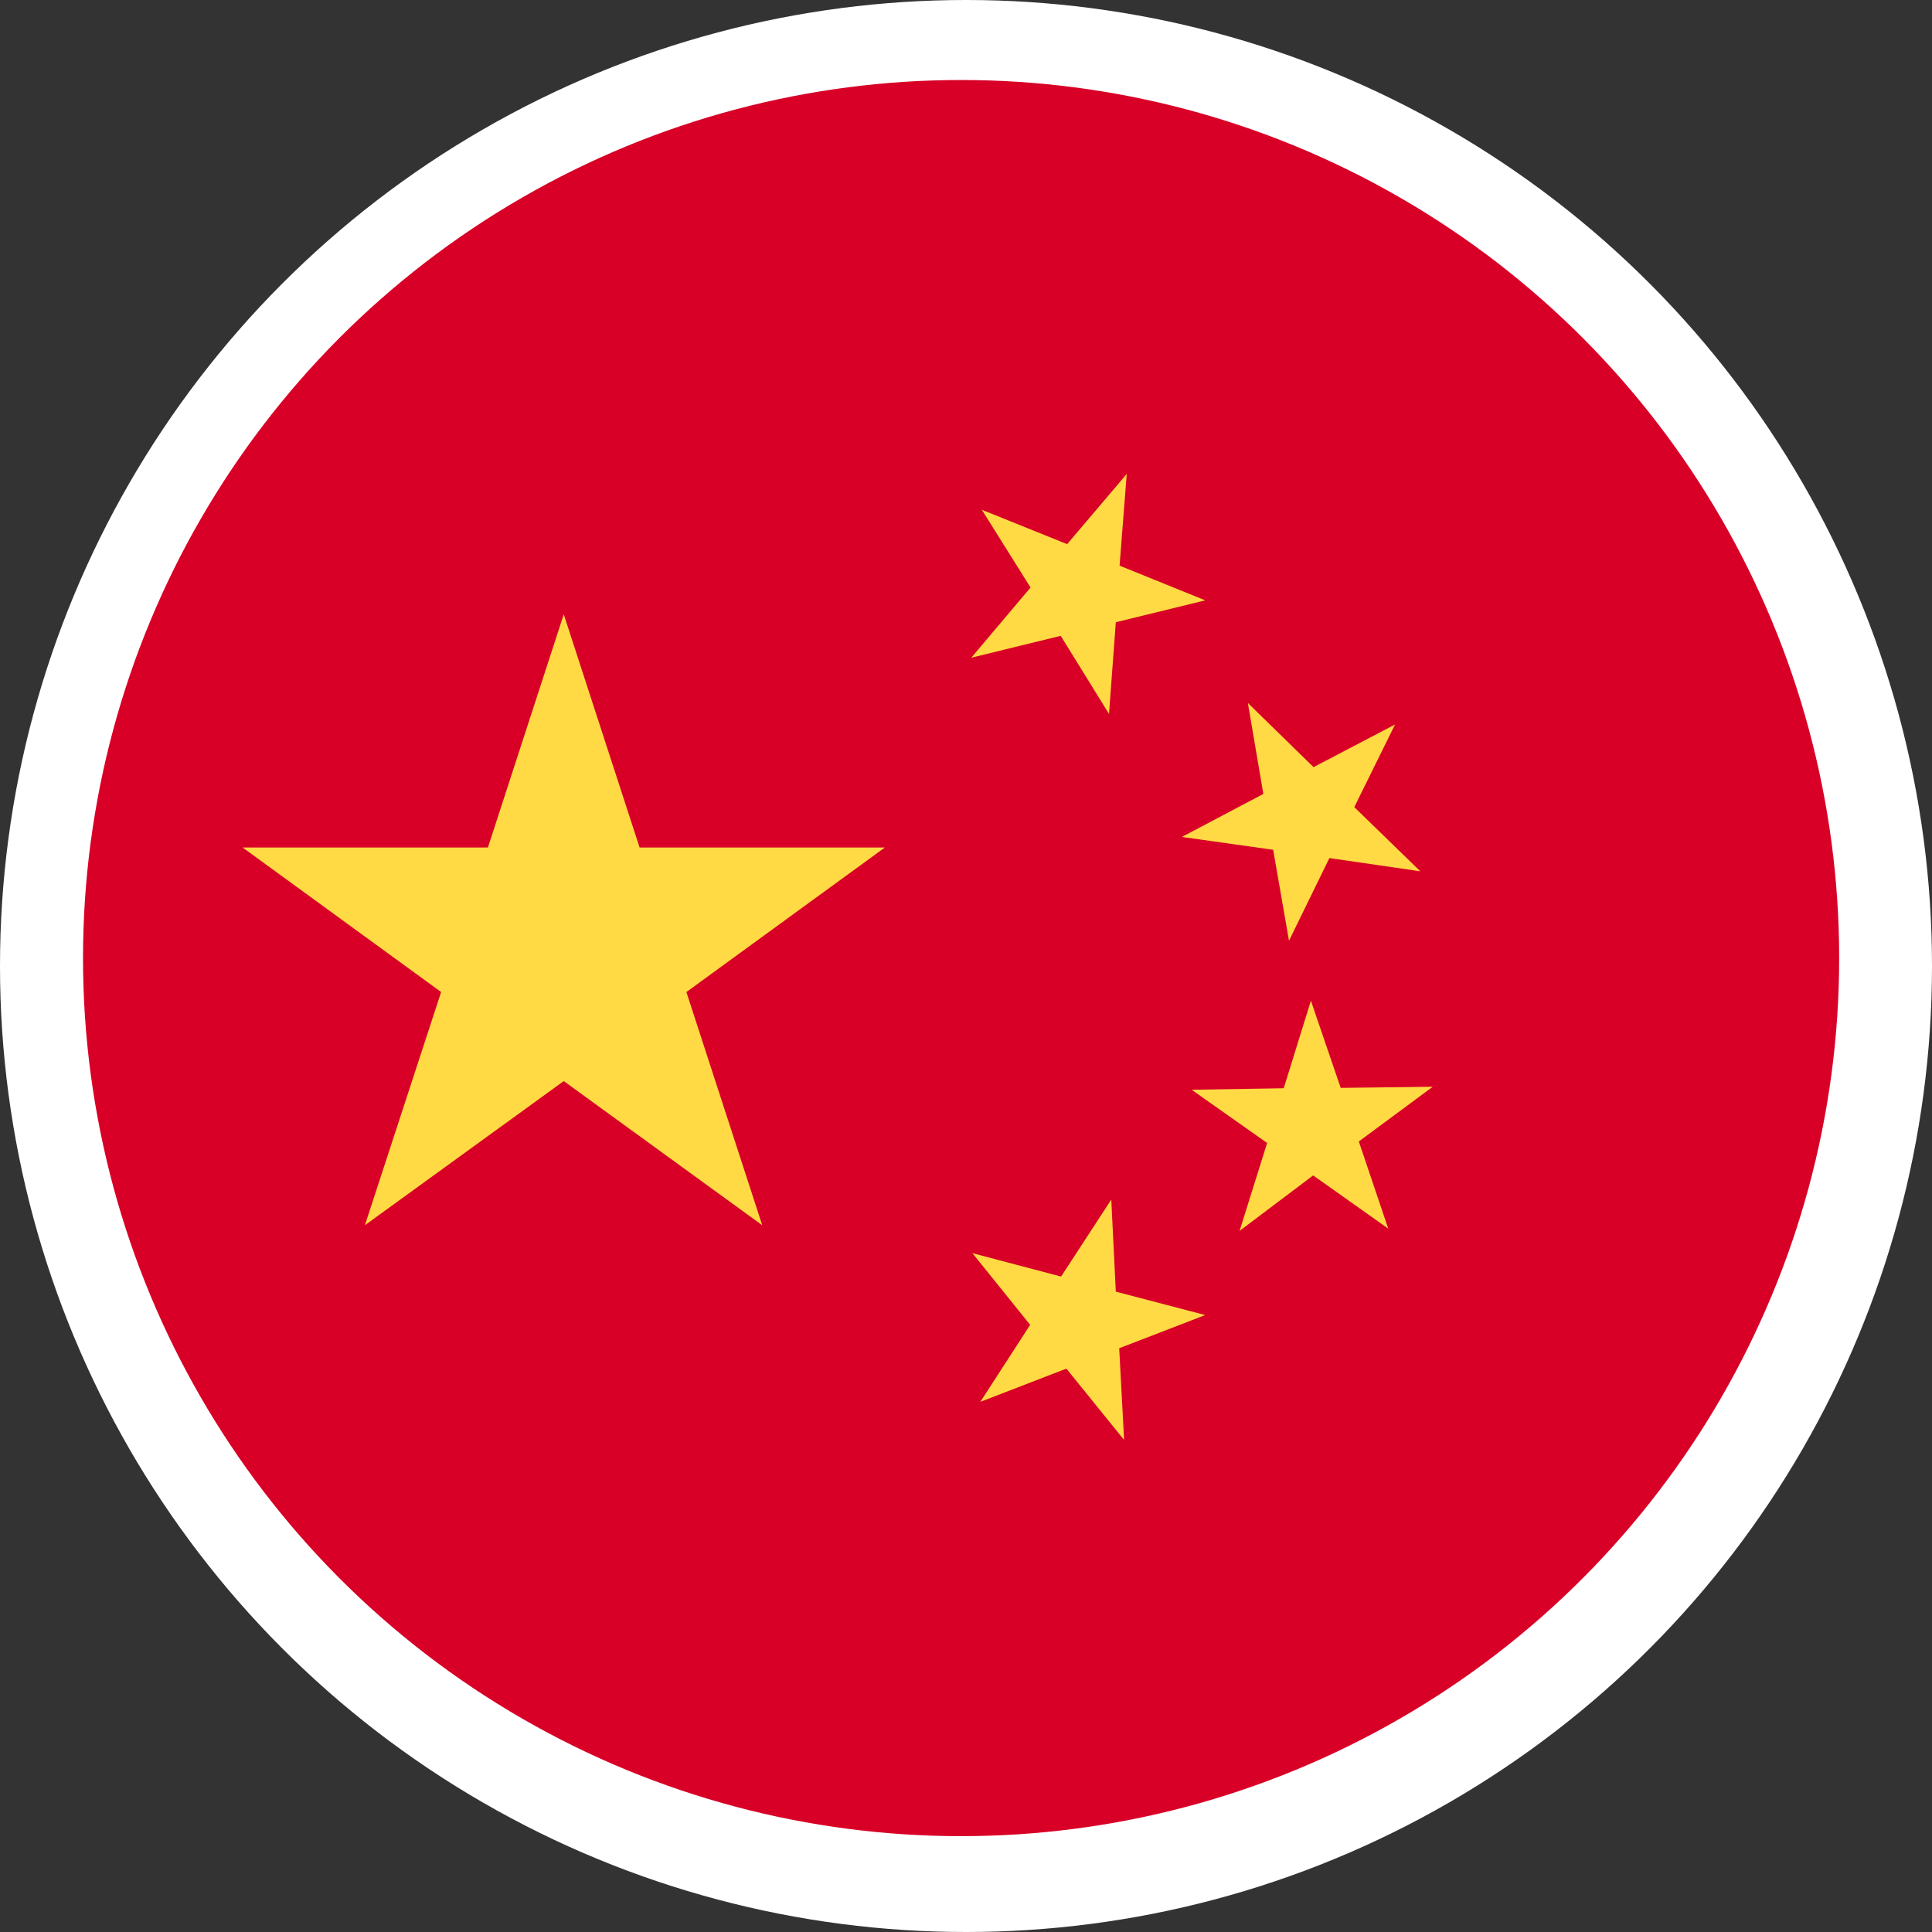
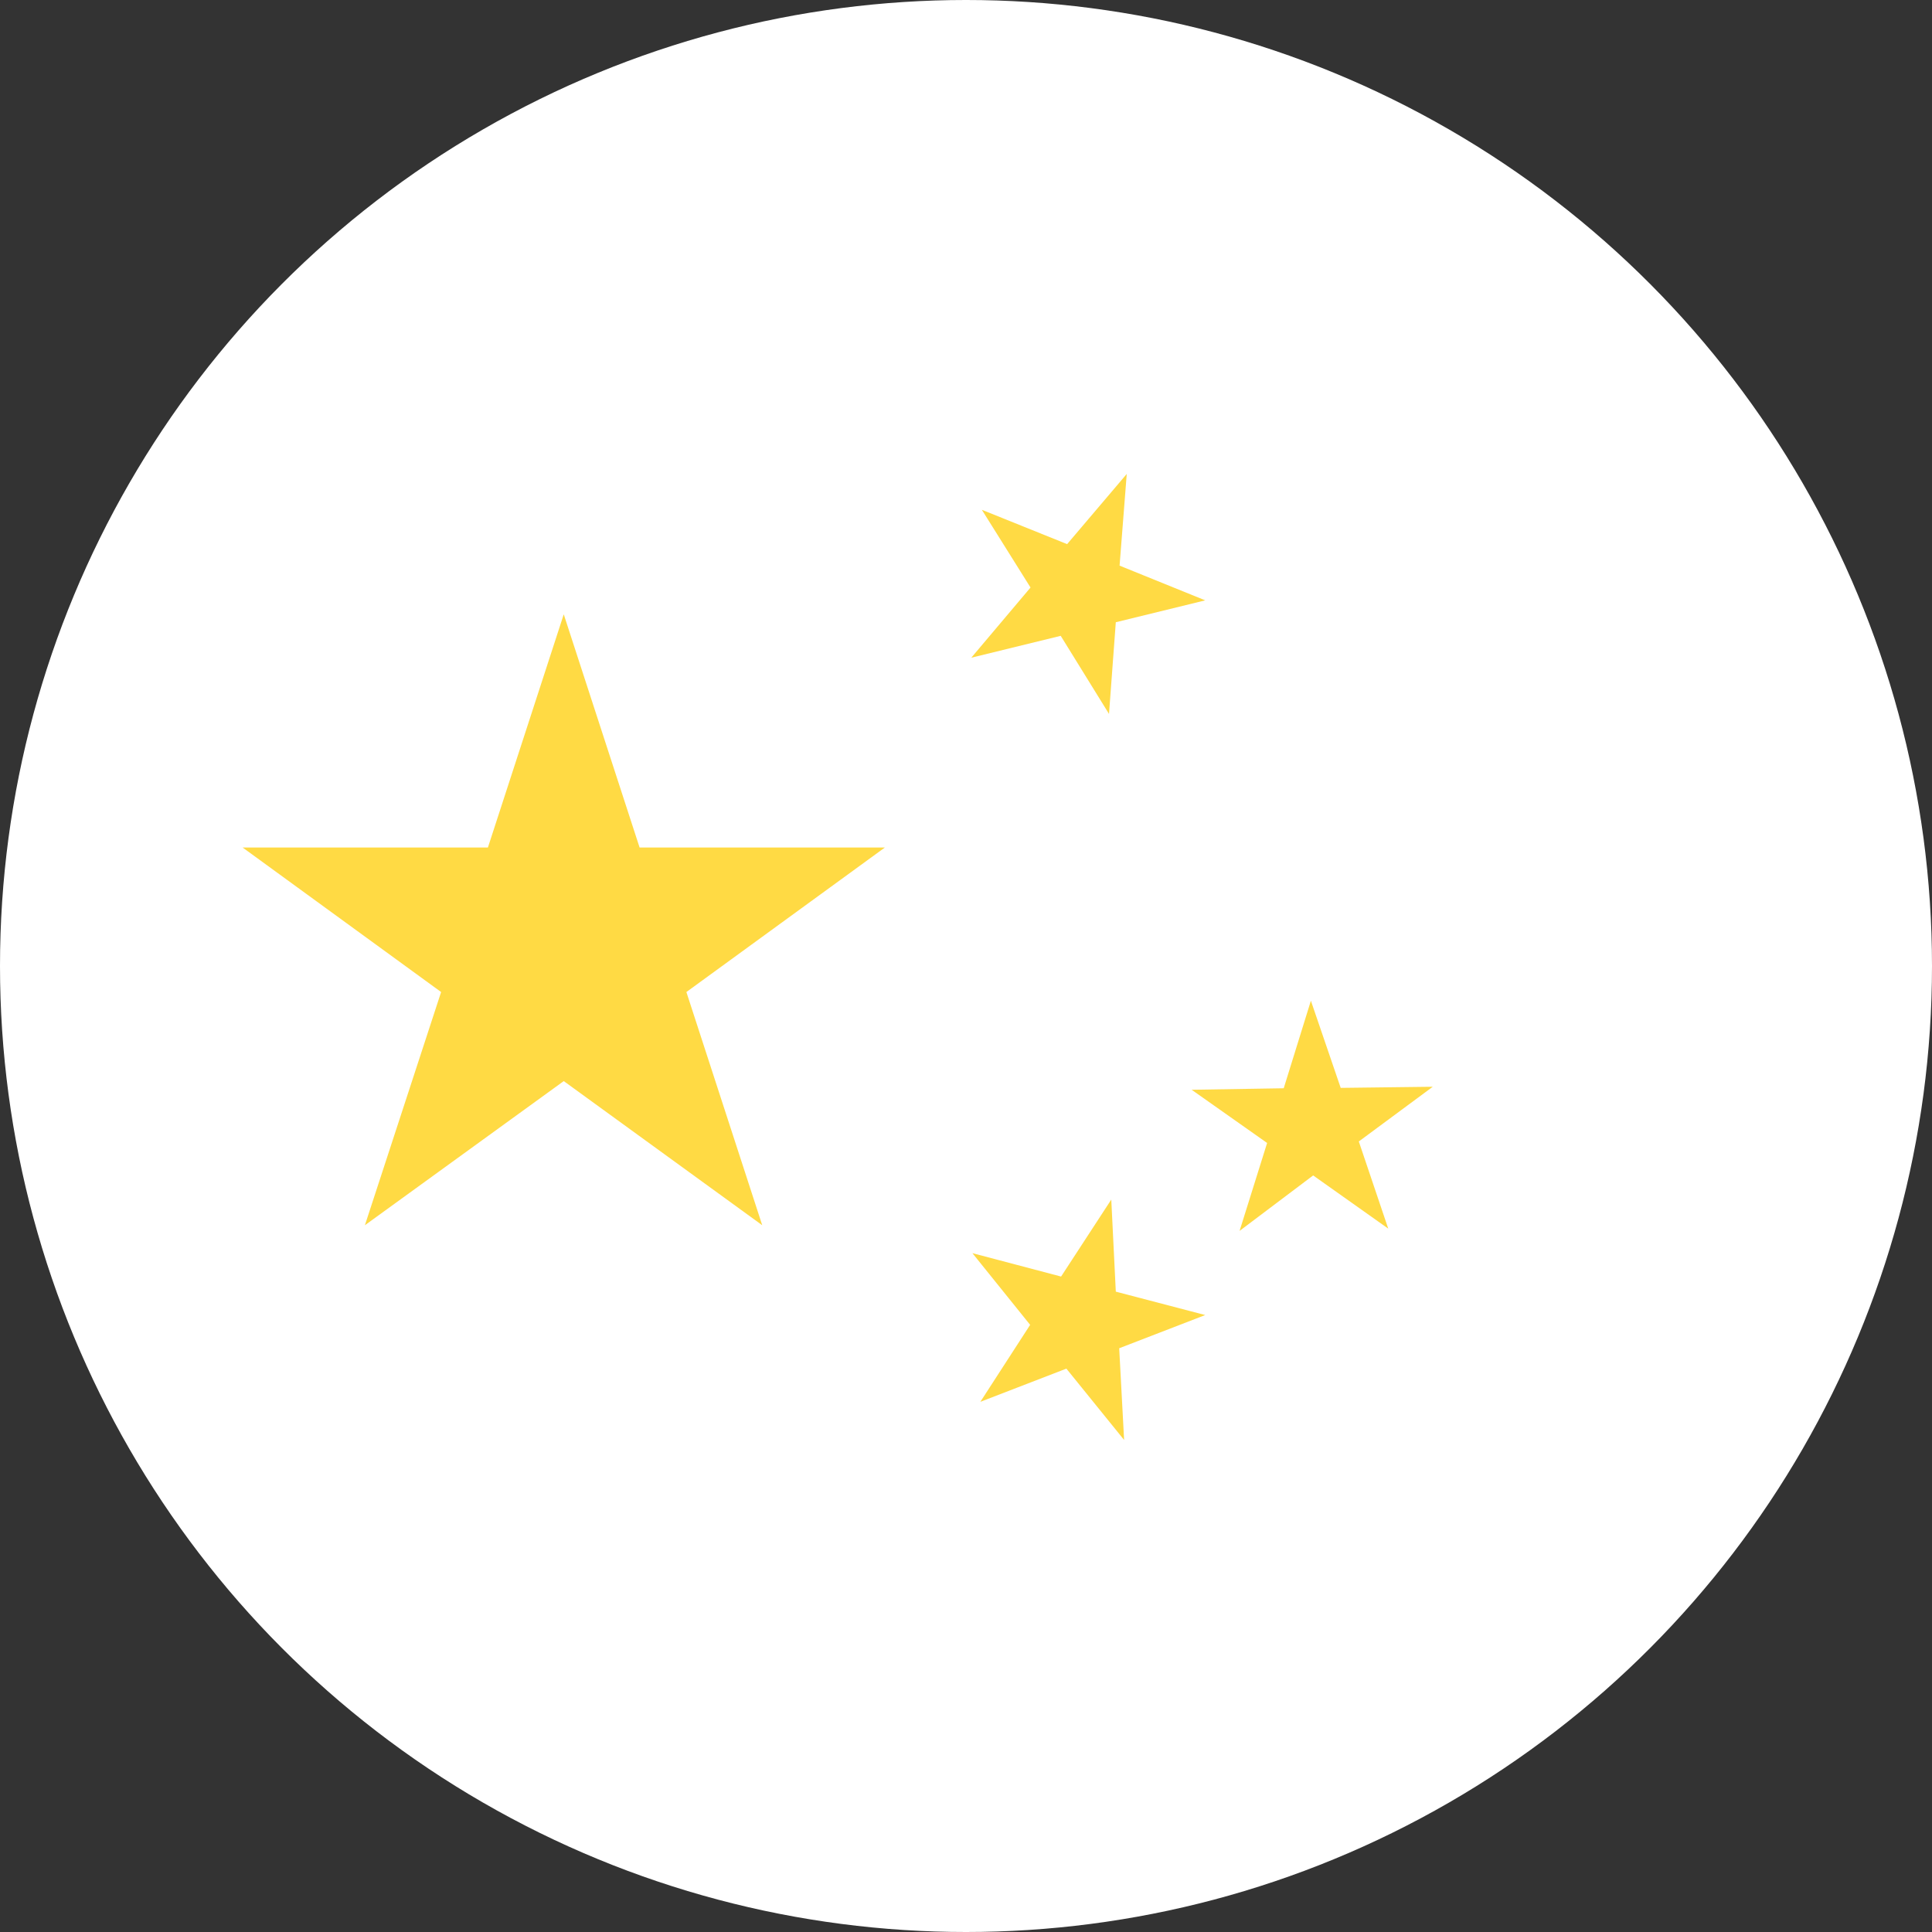
<svg xmlns="http://www.w3.org/2000/svg" version="1.0" id="Layer_1" x="0px" y="0px" viewBox="0 0 512 512" enable-background="new 0 0 512 512" xml:space="preserve">
  <rect x="0" y="0" width="512" height="512" fill="#333333" stroke="none" />
  <circle fill="#FFFFFF" cx="256" cy="256" r="256" />
-   <path fill="#FFDA44" d="M15.4,343.7" />
-   <circle fill="#D80027" cx="254.7" cy="253.9" r="232.7" />
  <g>
    <polygon fill="#FFDA44" points="149.4,162.8 169.5,224.6 234.5,224.6 181.9,262.9 202,324.7 149.4,286.5 96.7,324.7 116.9,262.9    64.3,224.6 129.3,224.6  " />
    <polygon fill="#FFDA44" points="297.9,381.6 282.6,362.7 259.8,371.5 273,351.1 257.7,332.1 281.2,338.3 294.5,317.9 295.7,342.3    319.4,348.5 296.6,357.3  " />
    <polygon fill="#FFDA44" points="328.5,326.2 335.8,302.9 315.8,288.8 340.2,288.4 347.4,265.2 355.3,288.3 379.7,288 360.1,302.5    367.9,325.6 348,311.5  " />
-     <polygon fill="#FFDA44" points="369.7,192 358.9,213.9 376.4,230.9 352.3,227.4 341.6,249.3 337.4,225.2 313.2,221.8 334.8,210.4    330.7,186.3 348.1,203.3  " />
    <polygon fill="#FFDA44" points="298.6,125.6 296.7,149.9 319.4,159.1 295.7,164.9 293.9,189.2 281.1,168.5 257.4,174.3    273.1,155.7 260.2,135.1 282.8,144.2  " />
  </g>
</svg>